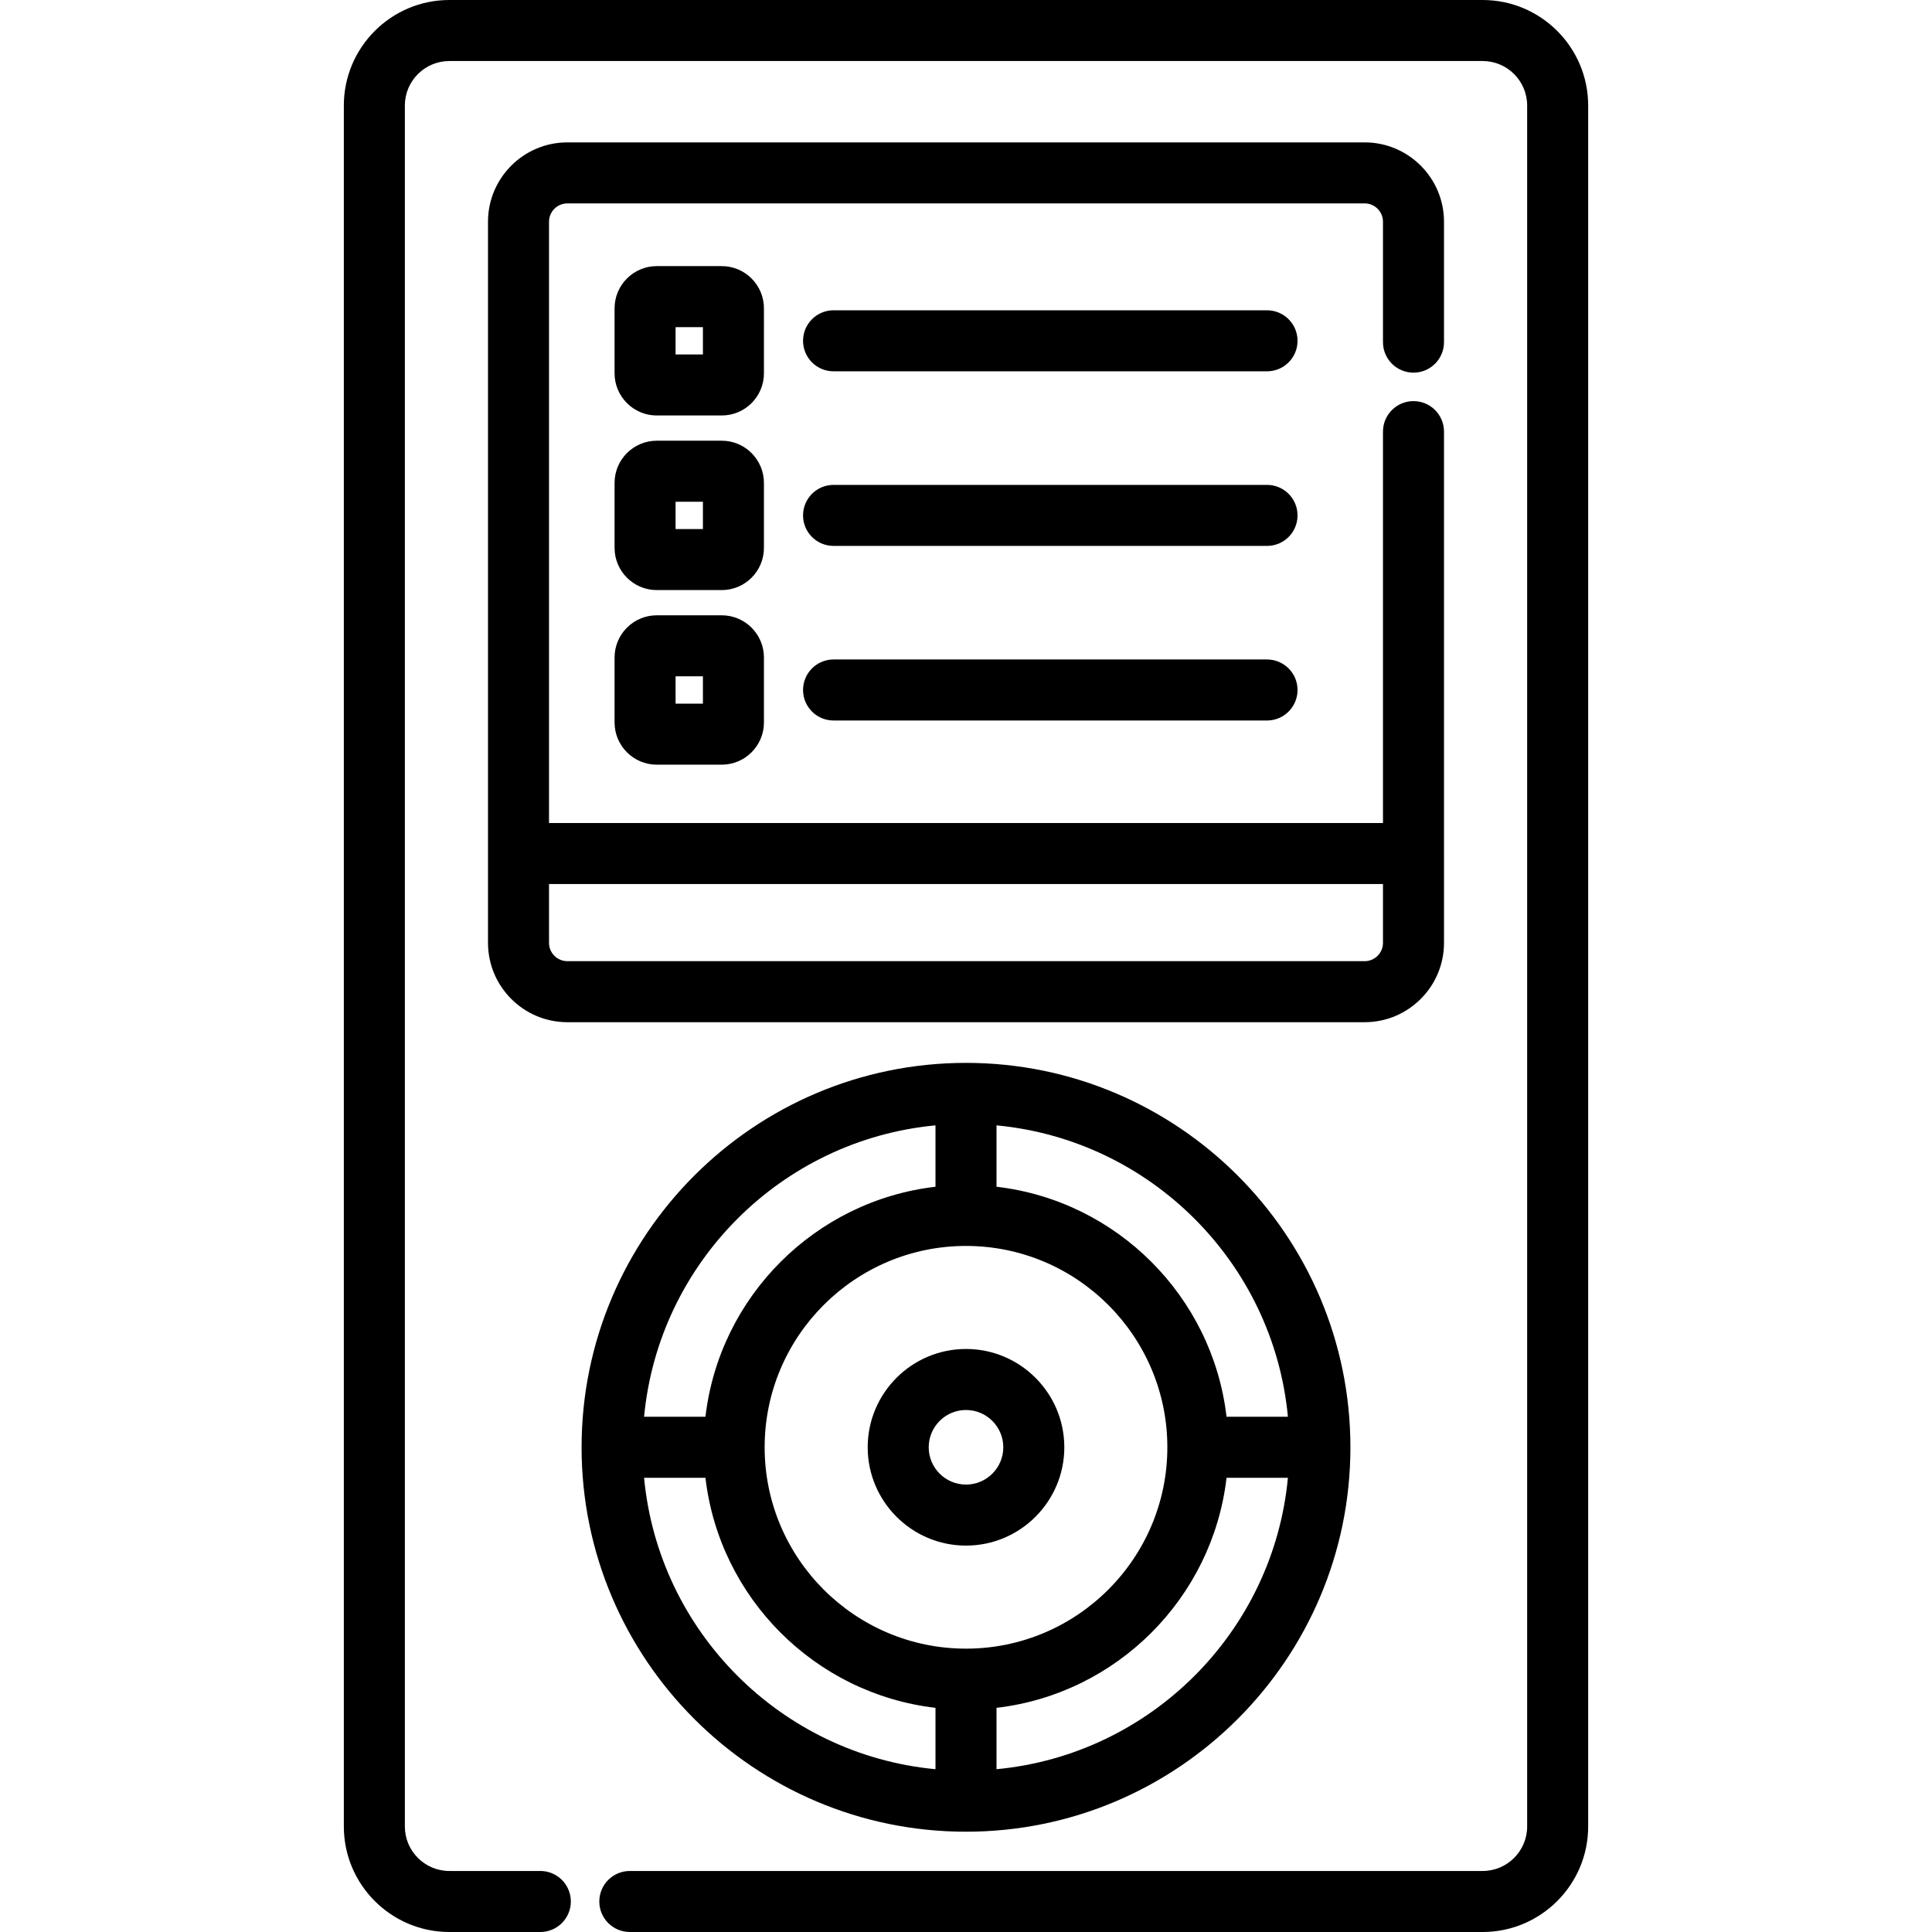
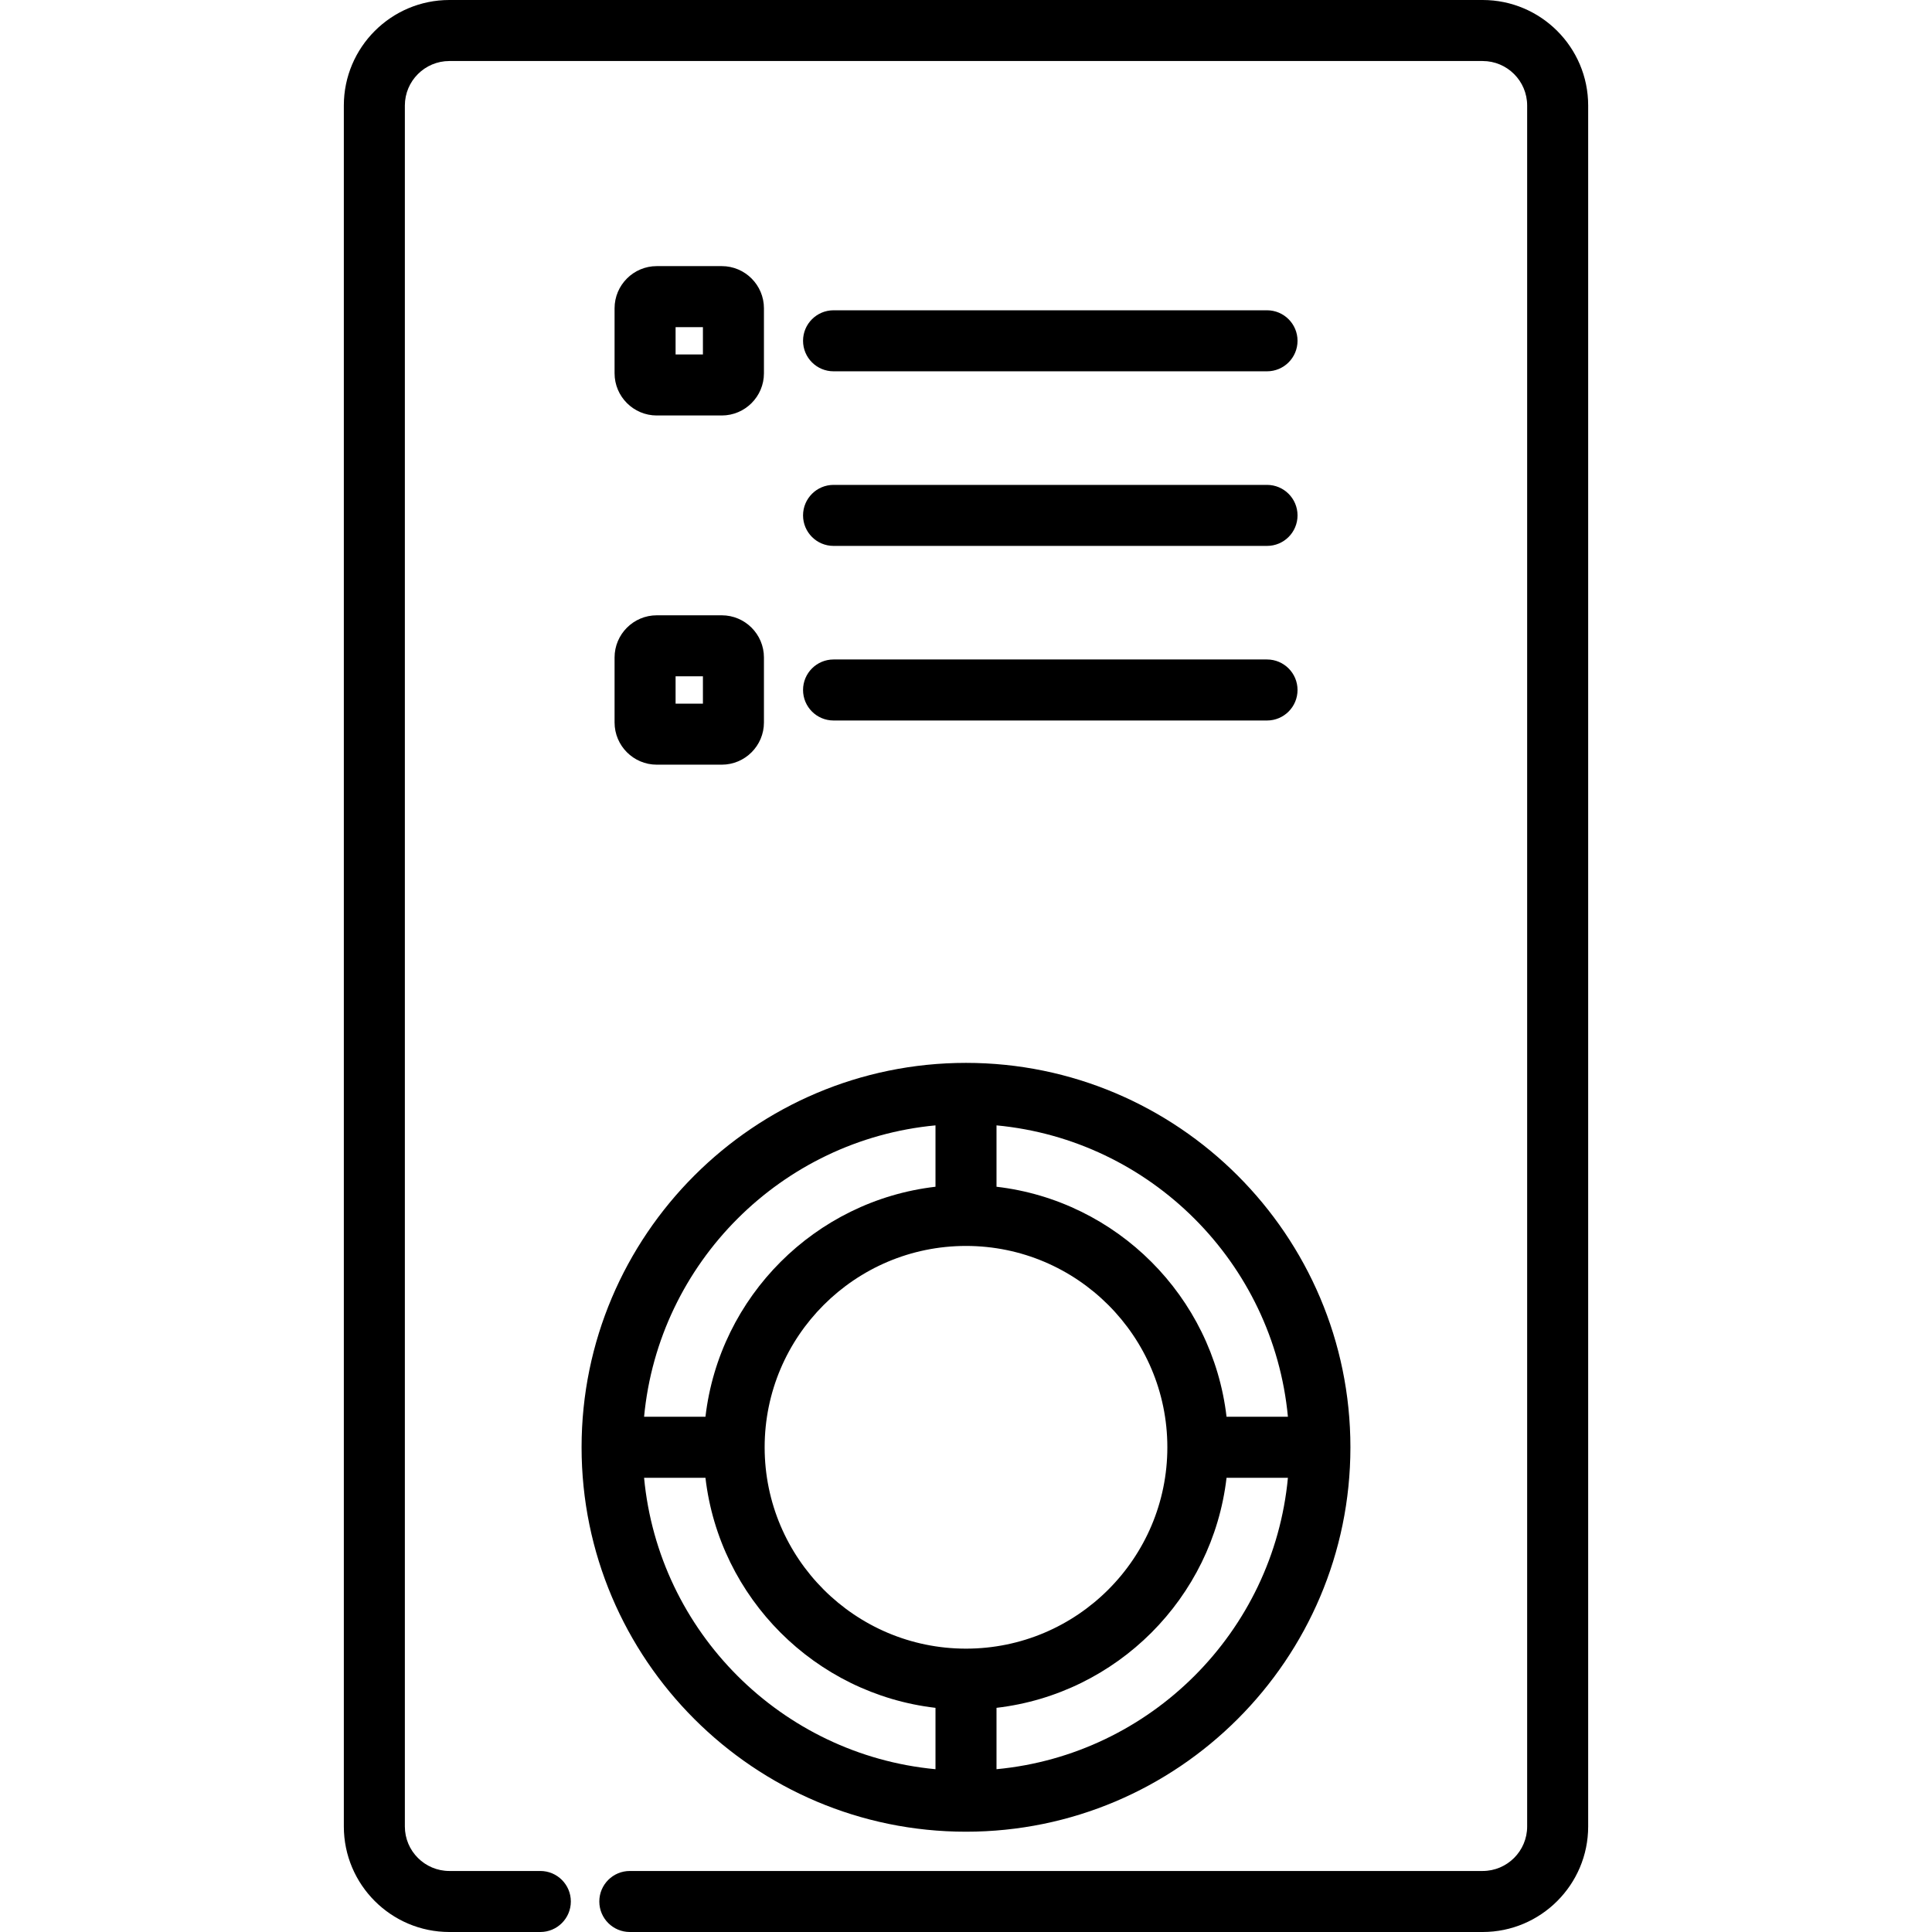
<svg xmlns="http://www.w3.org/2000/svg" fill="#000000" height="800px" width="800px" version="1.1" id="Layer_1" viewBox="0 0 512.001 512.001" xml:space="preserve">
  <g>
    <g>
      <g>
        <path d="M392.918,0H119.083C103.664,0,91.12,12.545,91.12,27.964v456.074c0,15.419,12.545,27.963,27.965,27.963h24.107     c4.465,0,8.086-3.619,8.086-8.086c0-4.467-3.62-8.086-8.086-8.086h-24.107c-6.503,0-11.793-5.289-11.793-11.792V27.964     c0-6.502,5.29-11.792,11.793-11.792h273.835c6.502,0,11.792,5.289,11.792,11.792v456.074c0,6.502-5.29,11.792-11.792,11.792     h-226.01c-4.465,0-8.086,3.619-8.086,8.086c0,4.466,3.62,8.086,8.086,8.086h226.009c15.42,0,27.964-12.545,27.964-27.963V27.964     C420.883,12.545,408.338,0,392.918,0z" />
-         <path d="M374.59,98.756c4.467,0,8.086-3.619,8.086-8.086V58.756c0-11.592-9.431-21.023-21.023-21.023H150.348     c-11.592,0-21.023,9.431-21.023,21.023v167.442v23.672c0,11.592,9.431,21.023,21.023,21.023h211.306     c11.592,0,21.023-9.431,21.023-21.023v-23.672V114.385c0-4.466-3.619-8.086-8.086-8.086s-8.086,3.619-8.086,8.086v103.728     H145.496V58.756c0-2.675,2.177-4.851,4.851-4.851h211.306c2.675,0,4.851,2.177,4.851,4.851v31.915     C366.505,95.136,370.124,98.756,374.59,98.756z M366.505,234.284v15.586c0,2.675-2.177,4.851-4.851,4.851H150.348     c-2.675,0-4.851-2.177-4.851-4.851v-15.586H366.505z" />
        <path d="M256.001,485.423c56.165,0,101.86-45.687,101.874-101.85c0-0.01,0.001-0.018,0.001-0.027c0-0.01-0.001-0.019-0.001-0.028     c-0.017-56.161-45.711-101.845-101.874-101.845c-56.174,0-101.874,45.699-101.875,101.873v0.001     C154.125,439.722,199.827,485.423,256.001,485.423z M264.086,468.858v-16.264c31.888-3.712,57.25-29.075,60.961-60.964h16.264     C337.473,432.447,304.902,465.02,264.086,468.858z M264.086,298.236c40.813,3.838,73.385,36.409,77.225,77.224h-16.264     c-3.713-31.887-29.074-57.248-60.961-60.959V298.236z M309.361,383.548c0,29.423-23.937,53.361-53.36,53.361     s-53.361-23.938-53.361-53.361s23.938-53.361,53.361-53.361S309.361,354.125,309.361,383.548z M247.915,298.236V314.5     c-31.888,3.712-57.249,29.072-60.962,60.959h-16.264C174.529,334.646,207.101,302.074,247.915,298.236z M186.953,391.631     c3.711,31.889,29.073,57.252,60.962,60.964v16.264c-40.815-3.839-73.388-36.413-77.226-77.228H186.953z" />
-         <path d="M256.002,409.601c14.366,0,26.053-11.689,26.053-26.055c0-14.366-11.688-26.053-26.053-26.053     c-14.367,0-26.054,11.688-26.054,26.053C229.947,397.912,241.635,409.601,256.002,409.601z M256.002,373.664     c5.449,0,9.882,4.433,9.882,9.882c0,5.451-4.433,9.884-9.882,9.884c-5.45,0-9.883-4.433-9.883-9.884     C246.119,378.097,250.552,373.664,256.002,373.664z" />
        <path d="M335.775,82.23H220.903c-4.465,0-8.086,3.619-8.086,8.086c0,4.466,3.62,8.086,8.086,8.086h114.872     c4.467,0,8.086-3.619,8.086-8.086C343.861,85.849,340.241,82.23,335.775,82.23z" />
        <path d="M335.775,128.5H220.903c-4.465,0-8.086,3.619-8.086,8.086c0,4.466,3.62,8.086,8.086,8.086h114.872     c4.467,0,8.086-3.619,8.086-8.086C343.861,132.119,340.241,128.5,335.775,128.5z" />
        <path d="M335.775,174.769H220.903c-4.465,0-8.086,3.619-8.086,8.086c0,4.466,3.62,8.086,8.086,8.086h114.872     c4.467,0,8.086-3.619,8.086-8.086C343.861,178.388,340.241,174.769,335.775,174.769z" />
        <path d="M202.453,81.705c0-6.166-5.016-11.182-11.182-11.182H174.05c-6.166,0-11.182,5.016-11.182,11.182v17.222     c0,6.166,5.016,11.181,11.182,11.181h17.221c6.166,0,11.182-5.015,11.182-11.181V81.705z M186.282,93.937h-7.243v-7.243h7.243     V93.937z" />
-         <path d="M202.453,127.975c0-6.166-5.016-11.182-11.182-11.182H174.05c-6.166,0-11.182,5.016-11.182,11.182v17.222     c0,6.166,5.016,11.182,11.182,11.182h17.221c6.166,0,11.182-5.016,11.182-11.182V127.975z M186.282,140.208h-7.243v-7.244h7.243     V140.208z" />
        <path d="M191.271,163.062H174.05c-6.166,0-11.182,5.016-11.182,11.182v17.222c0,6.166,5.016,11.182,11.182,11.182h17.221     c6.166,0,11.182-5.016,11.182-11.182v-17.222C202.453,168.079,197.437,163.062,191.271,163.062z M186.282,186.477h-7.243v-7.244     h7.243V186.477z" />
      </g>
    </g>
  </g>
</svg>